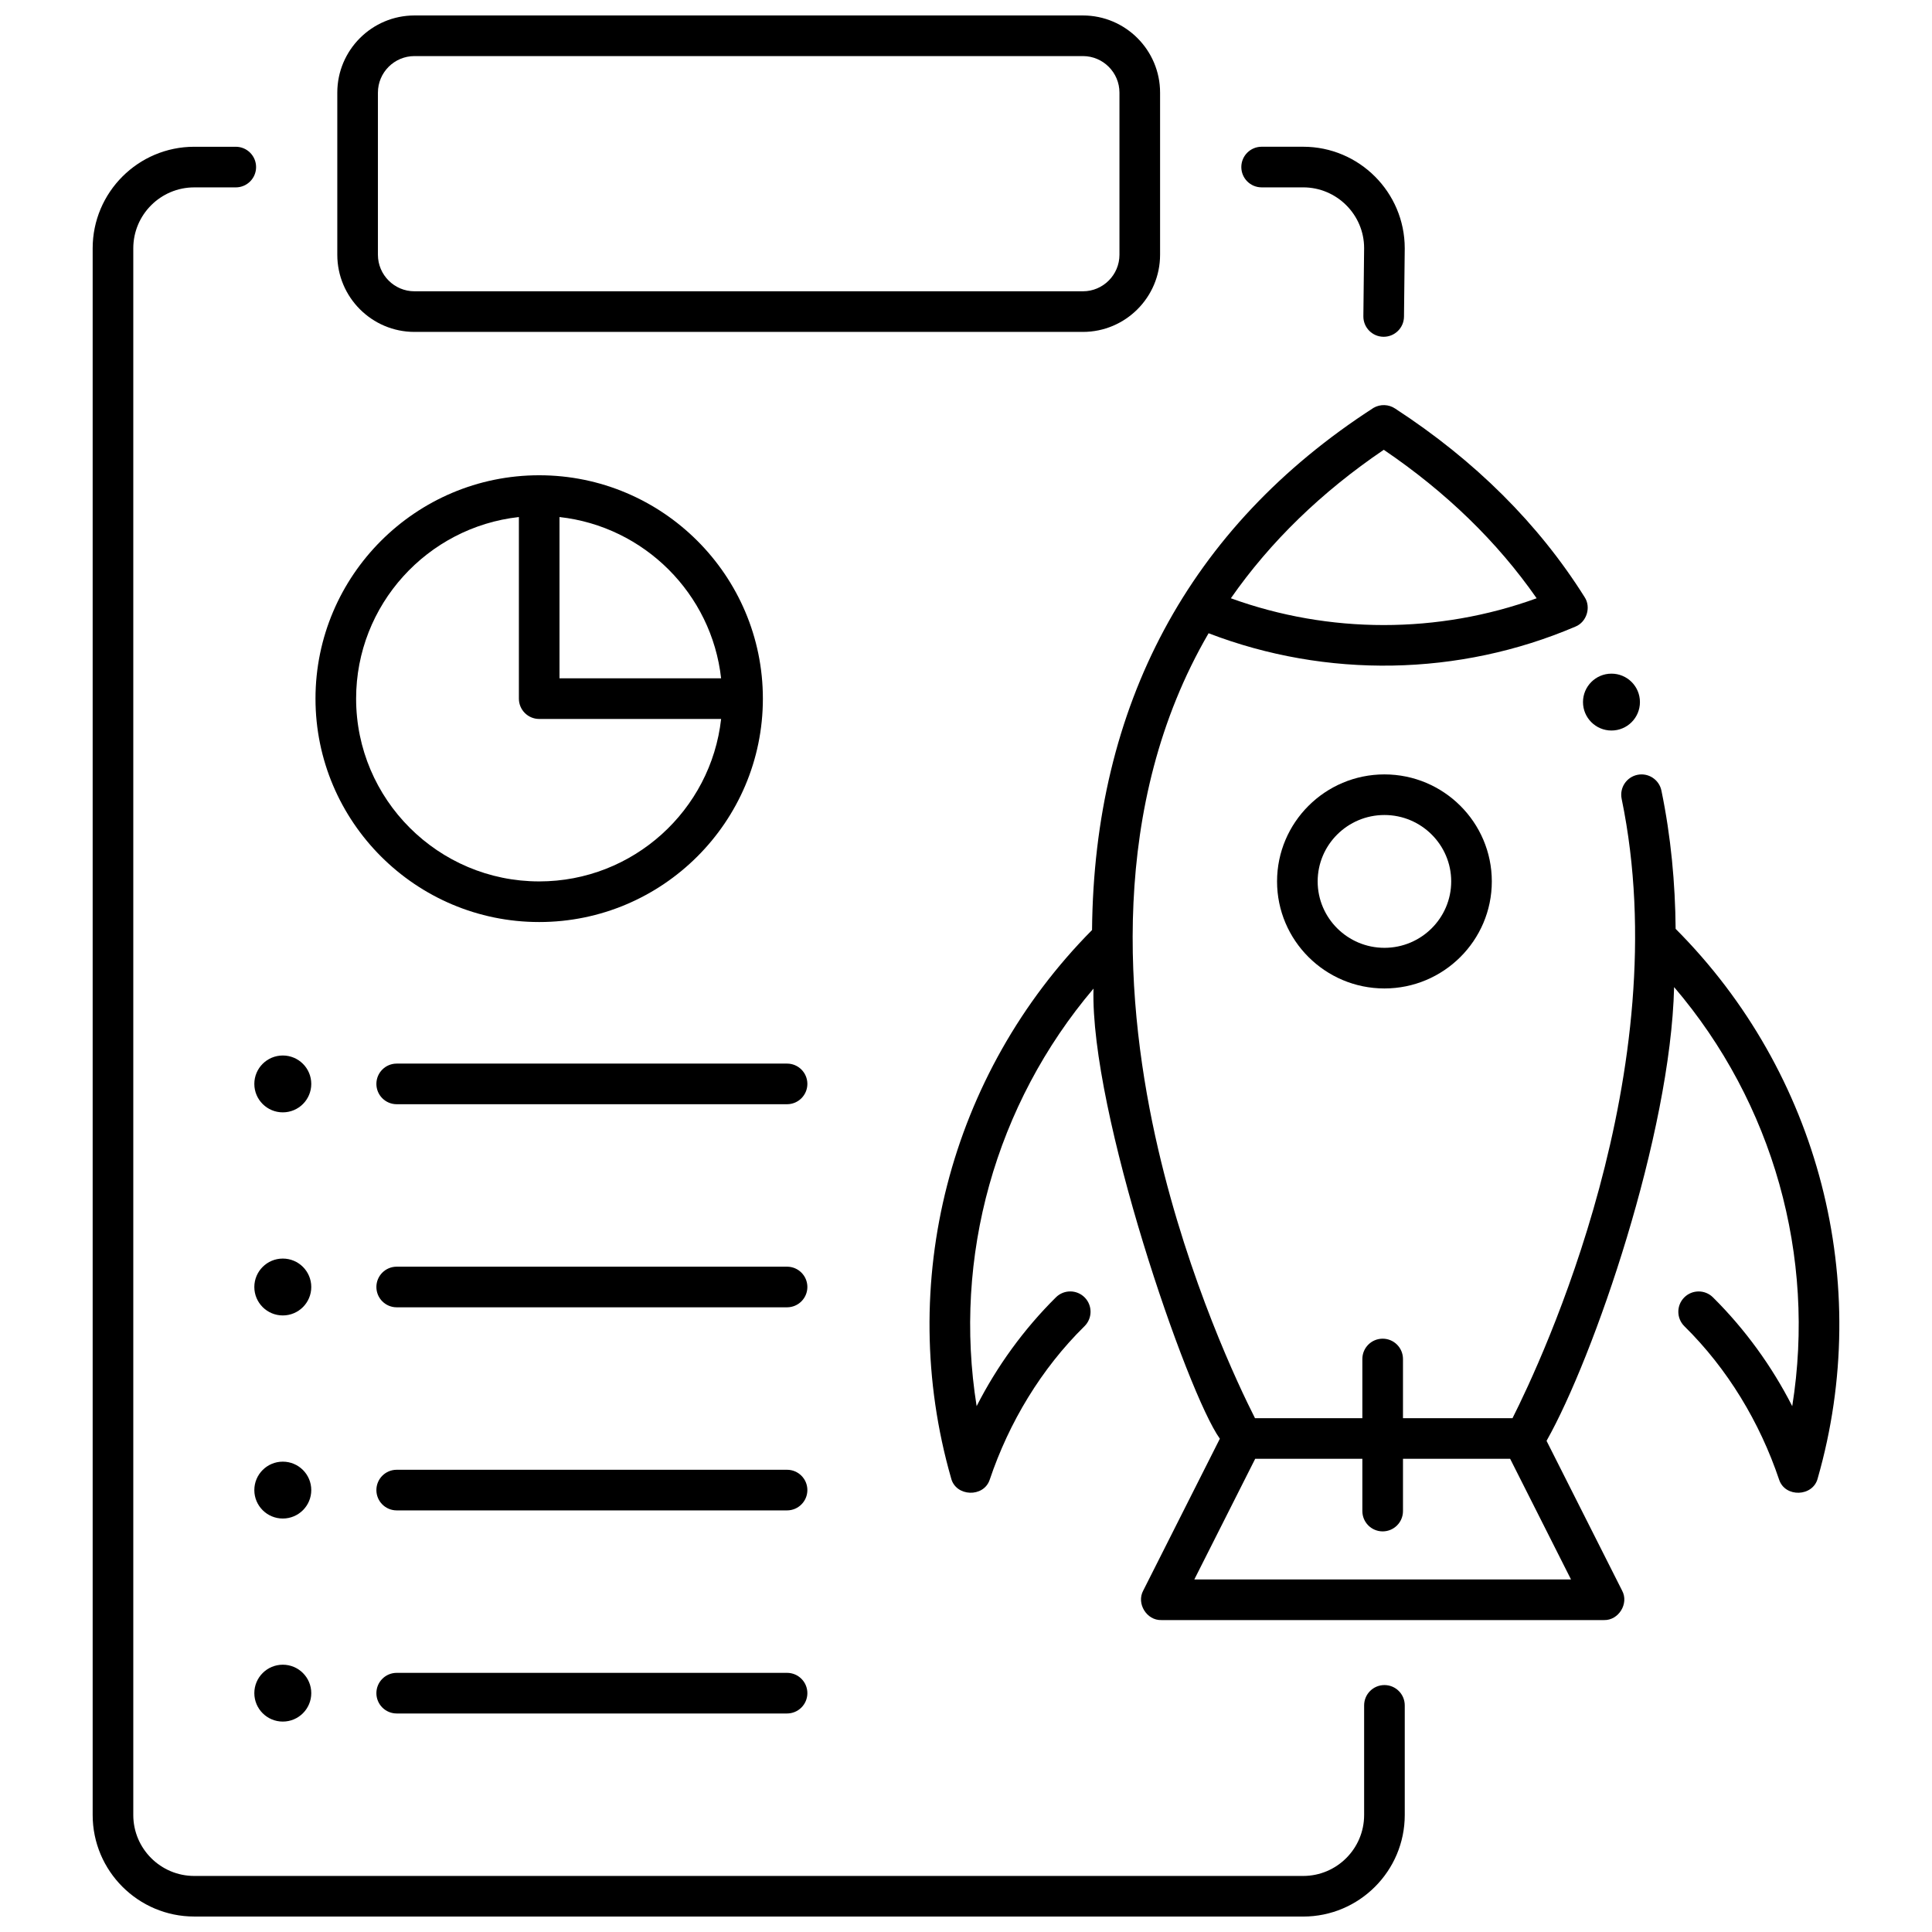
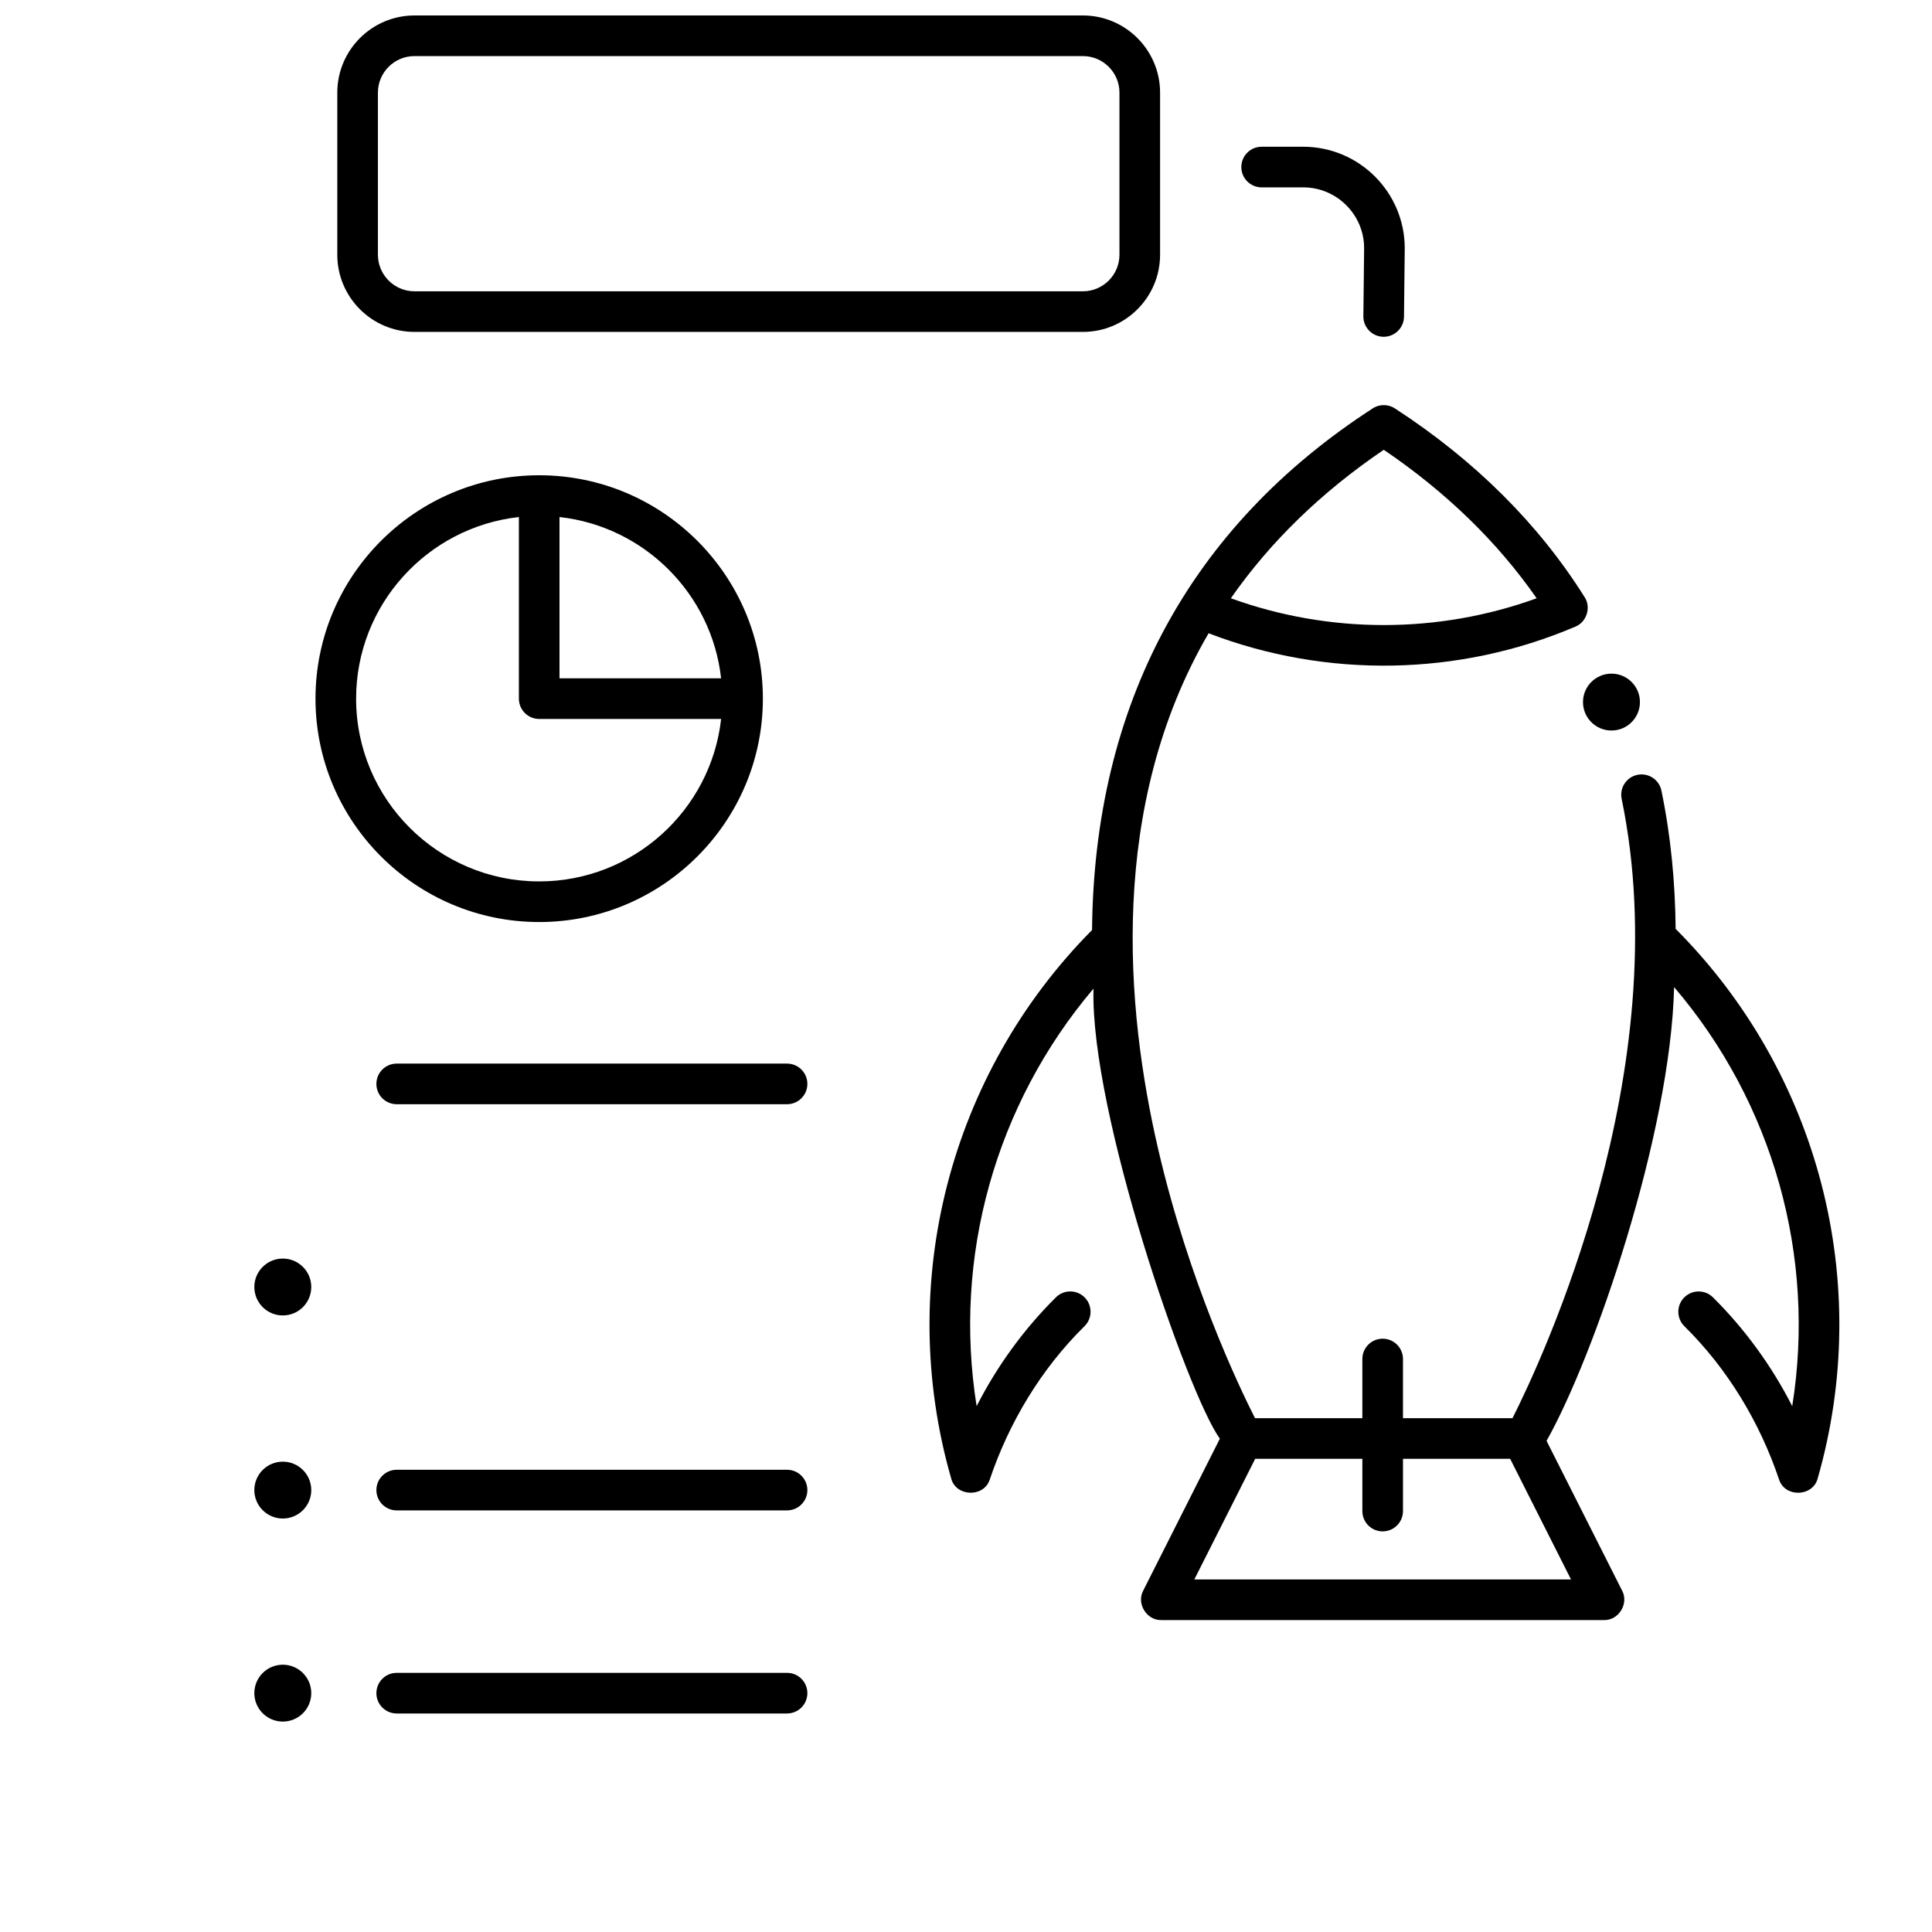
<svg xmlns="http://www.w3.org/2000/svg" width="800px" height="800px" version="1.1" viewBox="144 144 512 512">
  <defs>
    <clipPath id="b">
      <path d="m233 148.09h219v83.906h-219z" />
    </clipPath>
    <clipPath id="a">
-       <path d="m168 182h349v469.9h-349z" />
-     </clipPath>
+       </clipPath>
  </defs>
  <g clip-path="url(#b)">
    <path d="m430.98 231.96h-177.14c-11.277 0-20.453-9.176-20.453-20.453v-42.957c0-11.277 9.176-20.453 20.453-20.453h177.14c11.277 0 20.453 9.176 20.453 20.453v42.957c0 11.277-9.172 20.453-20.453 20.453zm-177.14-73.098c-5.34 0-9.688 4.348-9.688 9.688v42.957c0 5.34 4.348 9.688 9.688 9.688h177.14c5.34 0 9.688-4.348 9.688-9.688v-42.957c0-5.34-4.348-9.688-9.688-9.688z" />
  </g>
  <path d="m352.57 436.63h-103.44c-2.973 0-5.383-2.41-5.383-5.383s2.41-5.383 5.383-5.383h103.45c2.973 0 5.383 2.41 5.383 5.383-0.004 2.973-2.414 5.383-5.387 5.383z" />
-   <path d="m226.49 431.25c0 4.164-3.375 7.535-7.543 7.535-4.168 0-7.547-3.371-7.547-7.535 0-4.16 3.379-7.531 7.547-7.531 4.168 0 7.543 3.371 7.543 7.531" />
-   <path d="m352.57 490.45h-103.44c-2.973 0-5.383-2.41-5.383-5.383 0-2.973 2.41-5.383 5.383-5.383h103.45c2.973 0 5.383 2.41 5.383 5.383-0.004 2.973-2.414 5.383-5.387 5.383z" />
  <path d="m226.49 485.07c0 4.16-3.375 7.535-7.543 7.535-4.168 0-7.547-3.375-7.547-7.535 0-4.164 3.379-7.535 7.547-7.535 4.168 0 7.543 3.371 7.543 7.535" />
  <path d="m352.57 544.27h-103.44c-2.973 0-5.383-2.41-5.383-5.383 0-2.973 2.41-5.383 5.383-5.383h103.45c2.973 0 5.383 2.41 5.383 5.383-0.004 2.973-2.414 5.383-5.387 5.383z" />
  <path d="m226.49 538.89c0 4.16-3.375 7.535-7.543 7.535-4.168 0-7.547-3.375-7.547-7.535 0-4.16 3.379-7.535 7.547-7.535 4.168 0 7.543 3.375 7.543 7.535" />
  <path d="m352.57 598.09h-103.44c-2.973 0-5.383-2.41-5.383-5.383s2.41-5.383 5.383-5.383h103.45c2.973 0 5.383 2.41 5.383 5.383-0.004 2.973-2.414 5.383-5.387 5.383z" />
  <path d="m226.49 592.7c0 4.16-3.375 7.535-7.543 7.535-4.168 0-7.547-3.375-7.547-7.535s3.379-7.535 7.547-7.535c4.168 0 7.543 3.375 7.543 7.535" />
  <path d="m286.89 269.95c-32.688 0-59.281 26.555-59.281 59.199 0 32.645 26.594 59.199 59.281 59.199s59.281-26.555 59.281-59.199c0.004-32.645-26.59-59.199-59.281-59.199zm48.211 53.816h-42.828v-42.746c22.457 2.488 40.332 20.328 42.828 42.746zm-48.211 53.816c-26.754 0-48.516-21.727-48.516-48.434 0-24.891 18.906-45.449 43.137-48.129v48.129c0 2.973 2.41 5.383 5.383 5.383h48.211c-2.695 24.184-23.285 43.051-48.215 43.051z" />
  <g clip-path="url(#a)">
    <path d="m489.36 651.9h-293.89c-14.84 0-26.914-12.074-26.914-26.914v-415.18c0-14.84 12.074-26.914 26.914-26.914h11.012c2.973 0 5.383 2.41 5.383 5.383 0 2.973-2.41 5.383-5.383 5.383h-11.012c-8.902 0-16.148 7.242-16.148 16.148v415.19c0 8.902 7.242 16.148 16.148 16.148h293.89c8.902 0 16.148-7.242 16.148-16.148v-29.055c0-2.973 2.41-5.383 5.383-5.383 2.973 0 5.383 2.41 5.383 5.383v29.055c0 14.84-12.074 26.91-26.914 26.91z" />
  </g>
  <path d="m510.69 233.25h-0.059c-2.973-0.031-5.356-2.469-5.324-5.441l0.199-18.066c0-8.844-7.246-16.09-16.148-16.09h-11.012c-2.973 0-5.383-2.41-5.383-5.383 0-2.973 2.41-5.383 5.383-5.383h11.012c14.84 0 26.914 12.074 26.914 26.914l-0.199 18.125c-0.031 2.953-2.438 5.324-5.383 5.324z" />
  <path d="m578.6 330.06c0 4.16-3.375 7.535-7.543 7.535-4.168 0-7.547-3.375-7.547-7.535 0-4.164 3.379-7.535 7.547-7.535 4.168 0 7.543 3.371 7.543 7.535" />
  <path d="m588.06 390.15c-0.109-12.062-1.234-24.387-3.766-36.633-0.602-2.91-3.449-4.781-6.359-4.18-2.91 0.602-4.781 3.449-4.18 6.359 14.883 71.941-21.129 148.69-28.926 164.14h-29.023v-15.688c0-2.973-2.41-5.383-5.383-5.383s-5.383 2.41-5.383 5.383v15.688h-28.449c-4.359-8.602-17.512-36.23-25.648-71.238-8.707-37.457-13.242-91.125 13.348-136.78 31.234 12.012 66.391 11.414 97.207-1.758 2.984-1.191 4.215-5.133 2.445-7.812-12.184-19.406-29.074-36.215-50.203-49.969-1.703-1.152-3.941-1.227-5.727-0.199-49.031 31.652-74.062 78.988-74.609 138.39-37.809 38.133-52.129 93.699-37.344 145.29 1.234 4.906 8.637 5.18 10.227 0.371 5.125-15.203 13.656-29.387 25.129-40.684 2.109-2.094 2.125-5.5 0.035-7.613-2.094-2.109-5.5-2.125-7.613-0.035-8.465 8.391-15.598 18.203-21.02 28.844-6.316-39.5 4.961-79.977 30.973-110.65-0.934 32.57 24.855 107.27 33.484 119.28l-20.309 40.254c-1.855 3.414 0.918 7.926 4.805 7.809h117.3c3.887 0.117 6.66-4.391 4.805-7.809l-20.023-39.688c12.602-22.336 32.859-81.223 33.805-120.25 26.258 30.727 37.648 71.391 31.305 111.06-5.418-10.637-12.551-20.449-21.012-28.84-2.109-2.094-5.519-2.078-7.613 0.031s-2.078 5.519 0.031 7.613c11.469 11.297 20 25.477 25.121 40.68 1.59 4.809 8.996 4.535 10.227-0.371 14.828-51.727 0.391-107.46-37.66-145.61zm-77.348-126.95c16.508 11.191 30.105 24.398 40.516 39.348-26.07 9.465-54.961 9.465-81.035 0 10.414-14.953 24.008-28.156 40.52-39.348zm49.621 299.37h-99.824l16.129-31.969h28.402v13.848c0 2.973 2.41 5.383 5.383 5.383s5.383-2.41 5.383-5.383v-13.848h28.402z" />
-   <path d="m510.89 405.95c-15.691 0-28.457-12.723-28.457-28.363s12.766-28.363 28.457-28.363c15.691 0 28.457 12.723 28.457 28.363 0 15.637-12.766 28.363-28.457 28.363zm0-45.965c-9.758 0-17.695 7.894-17.695 17.598 0 9.703 7.938 17.598 17.695 17.598 9.758 0 17.695-7.894 17.695-17.598-0.004-9.703-7.938-17.598-17.695-17.598z" />
</svg>